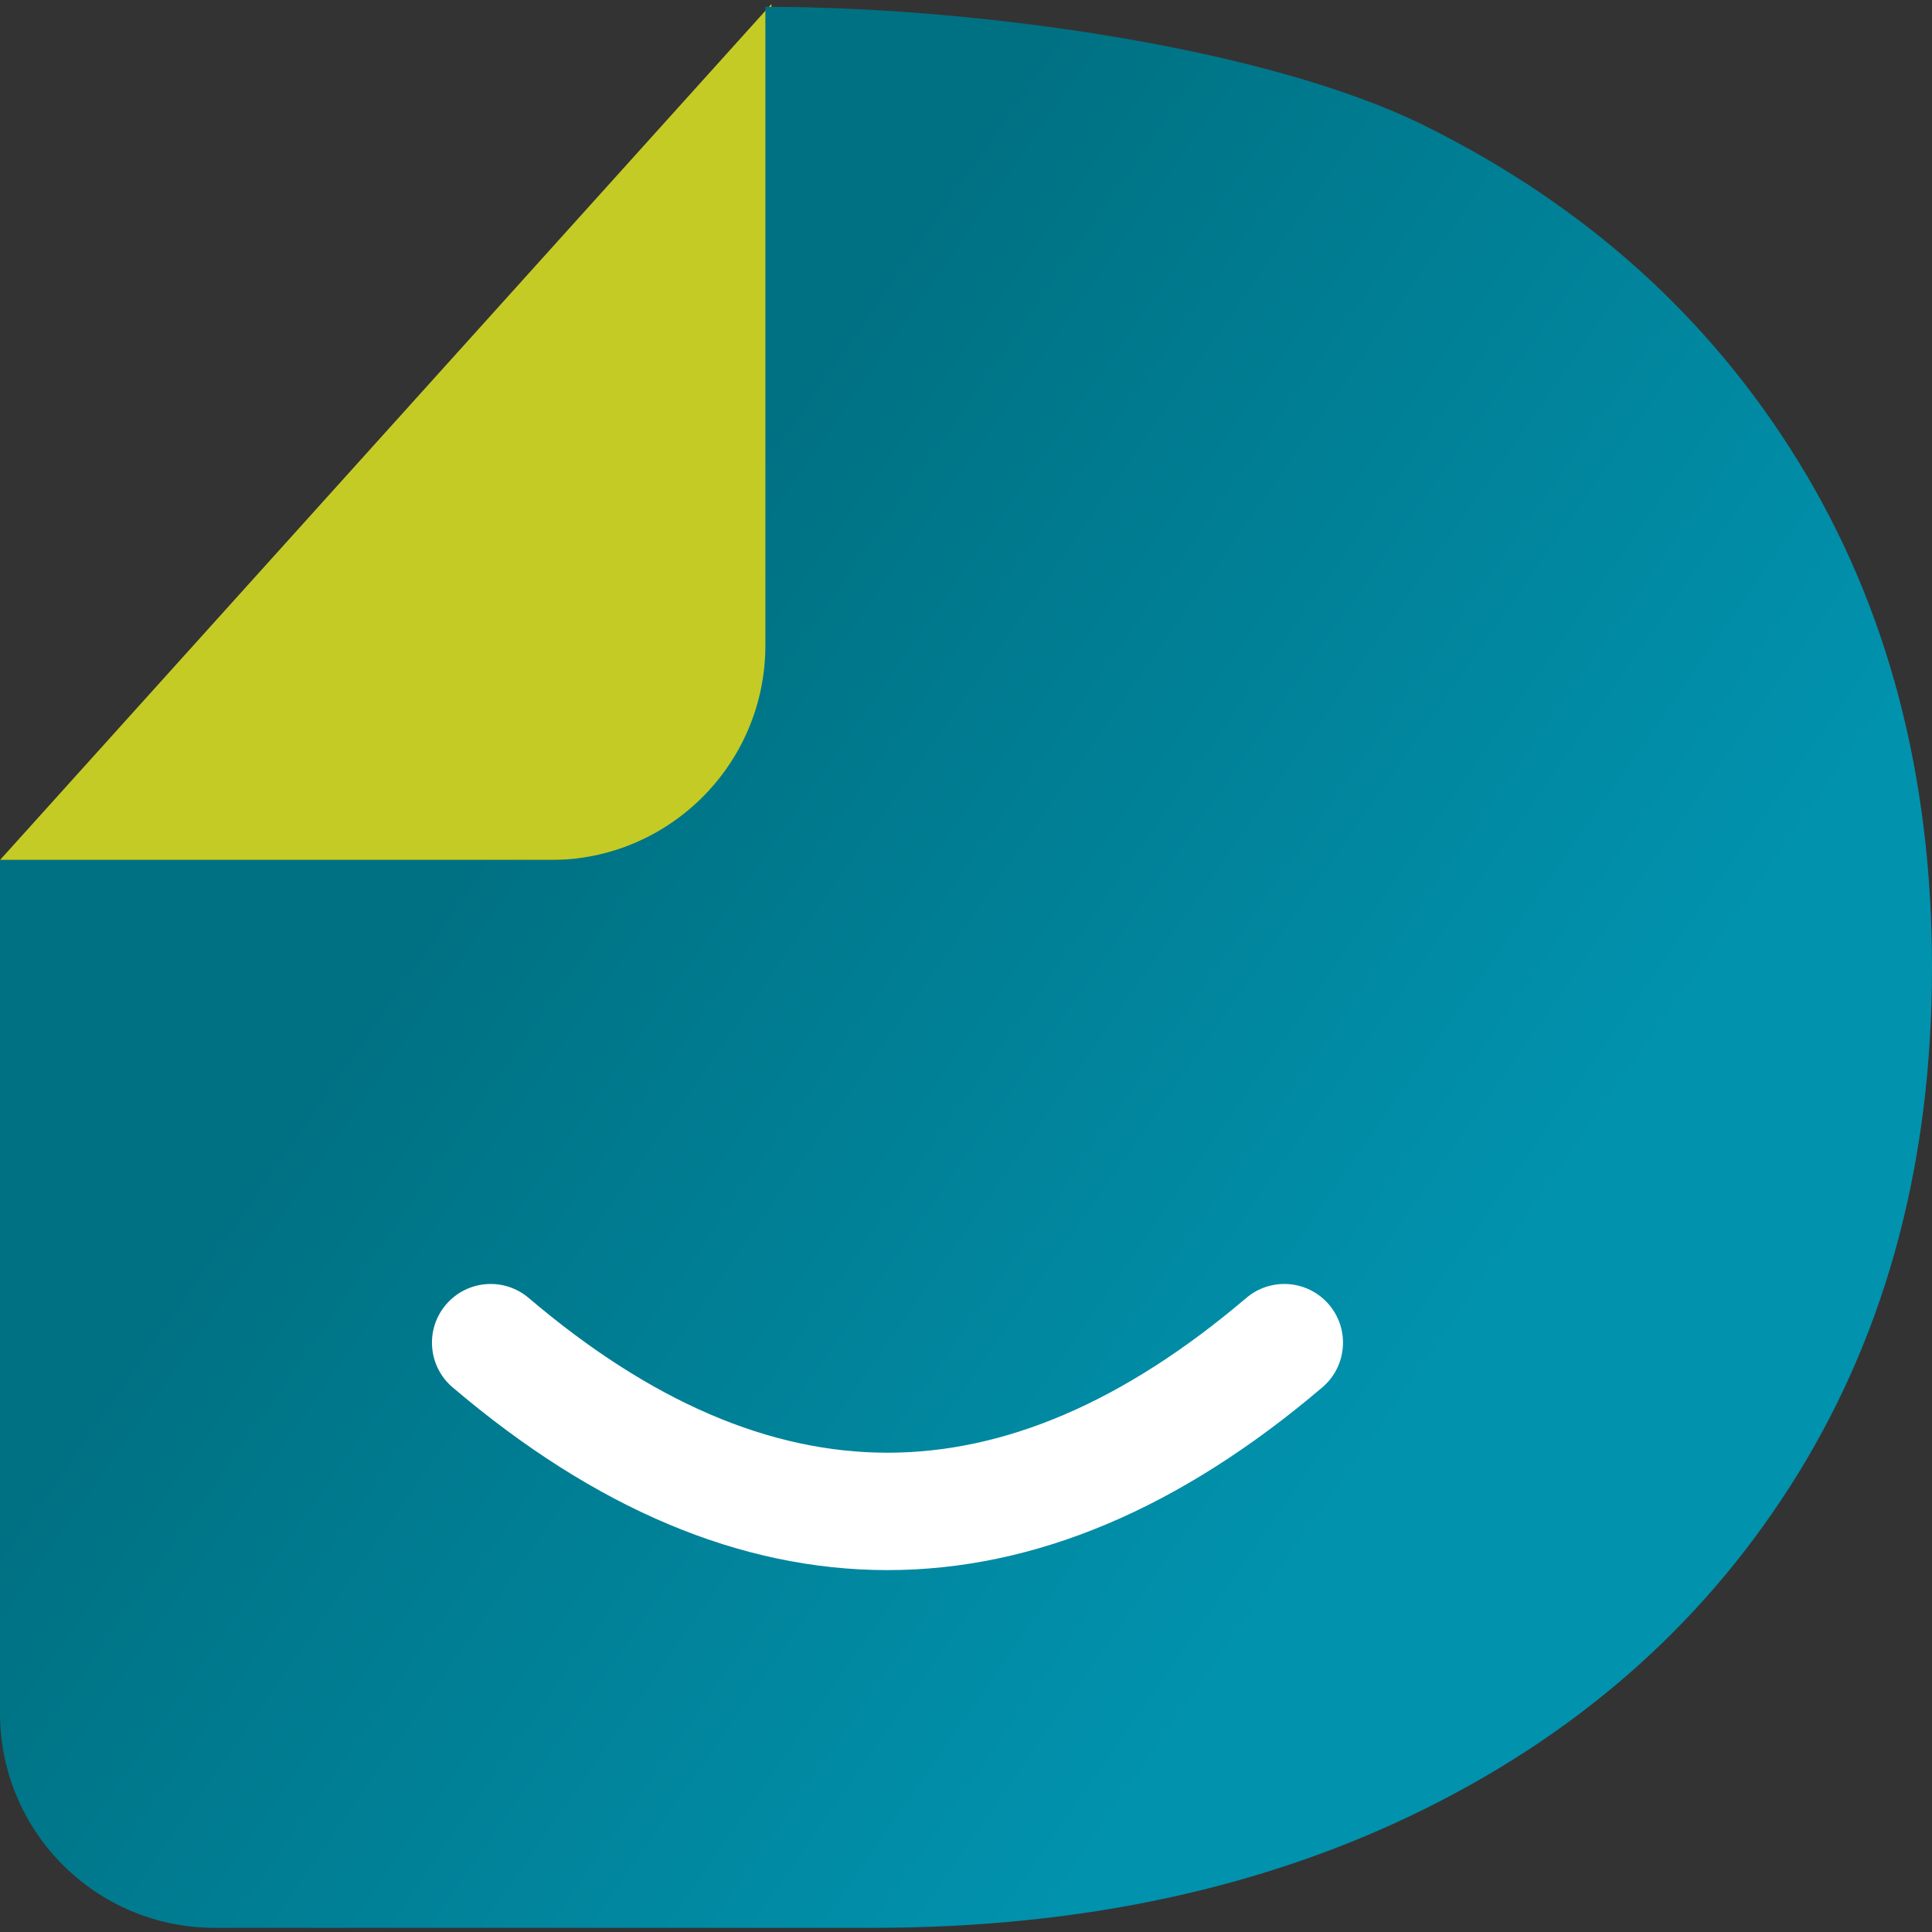
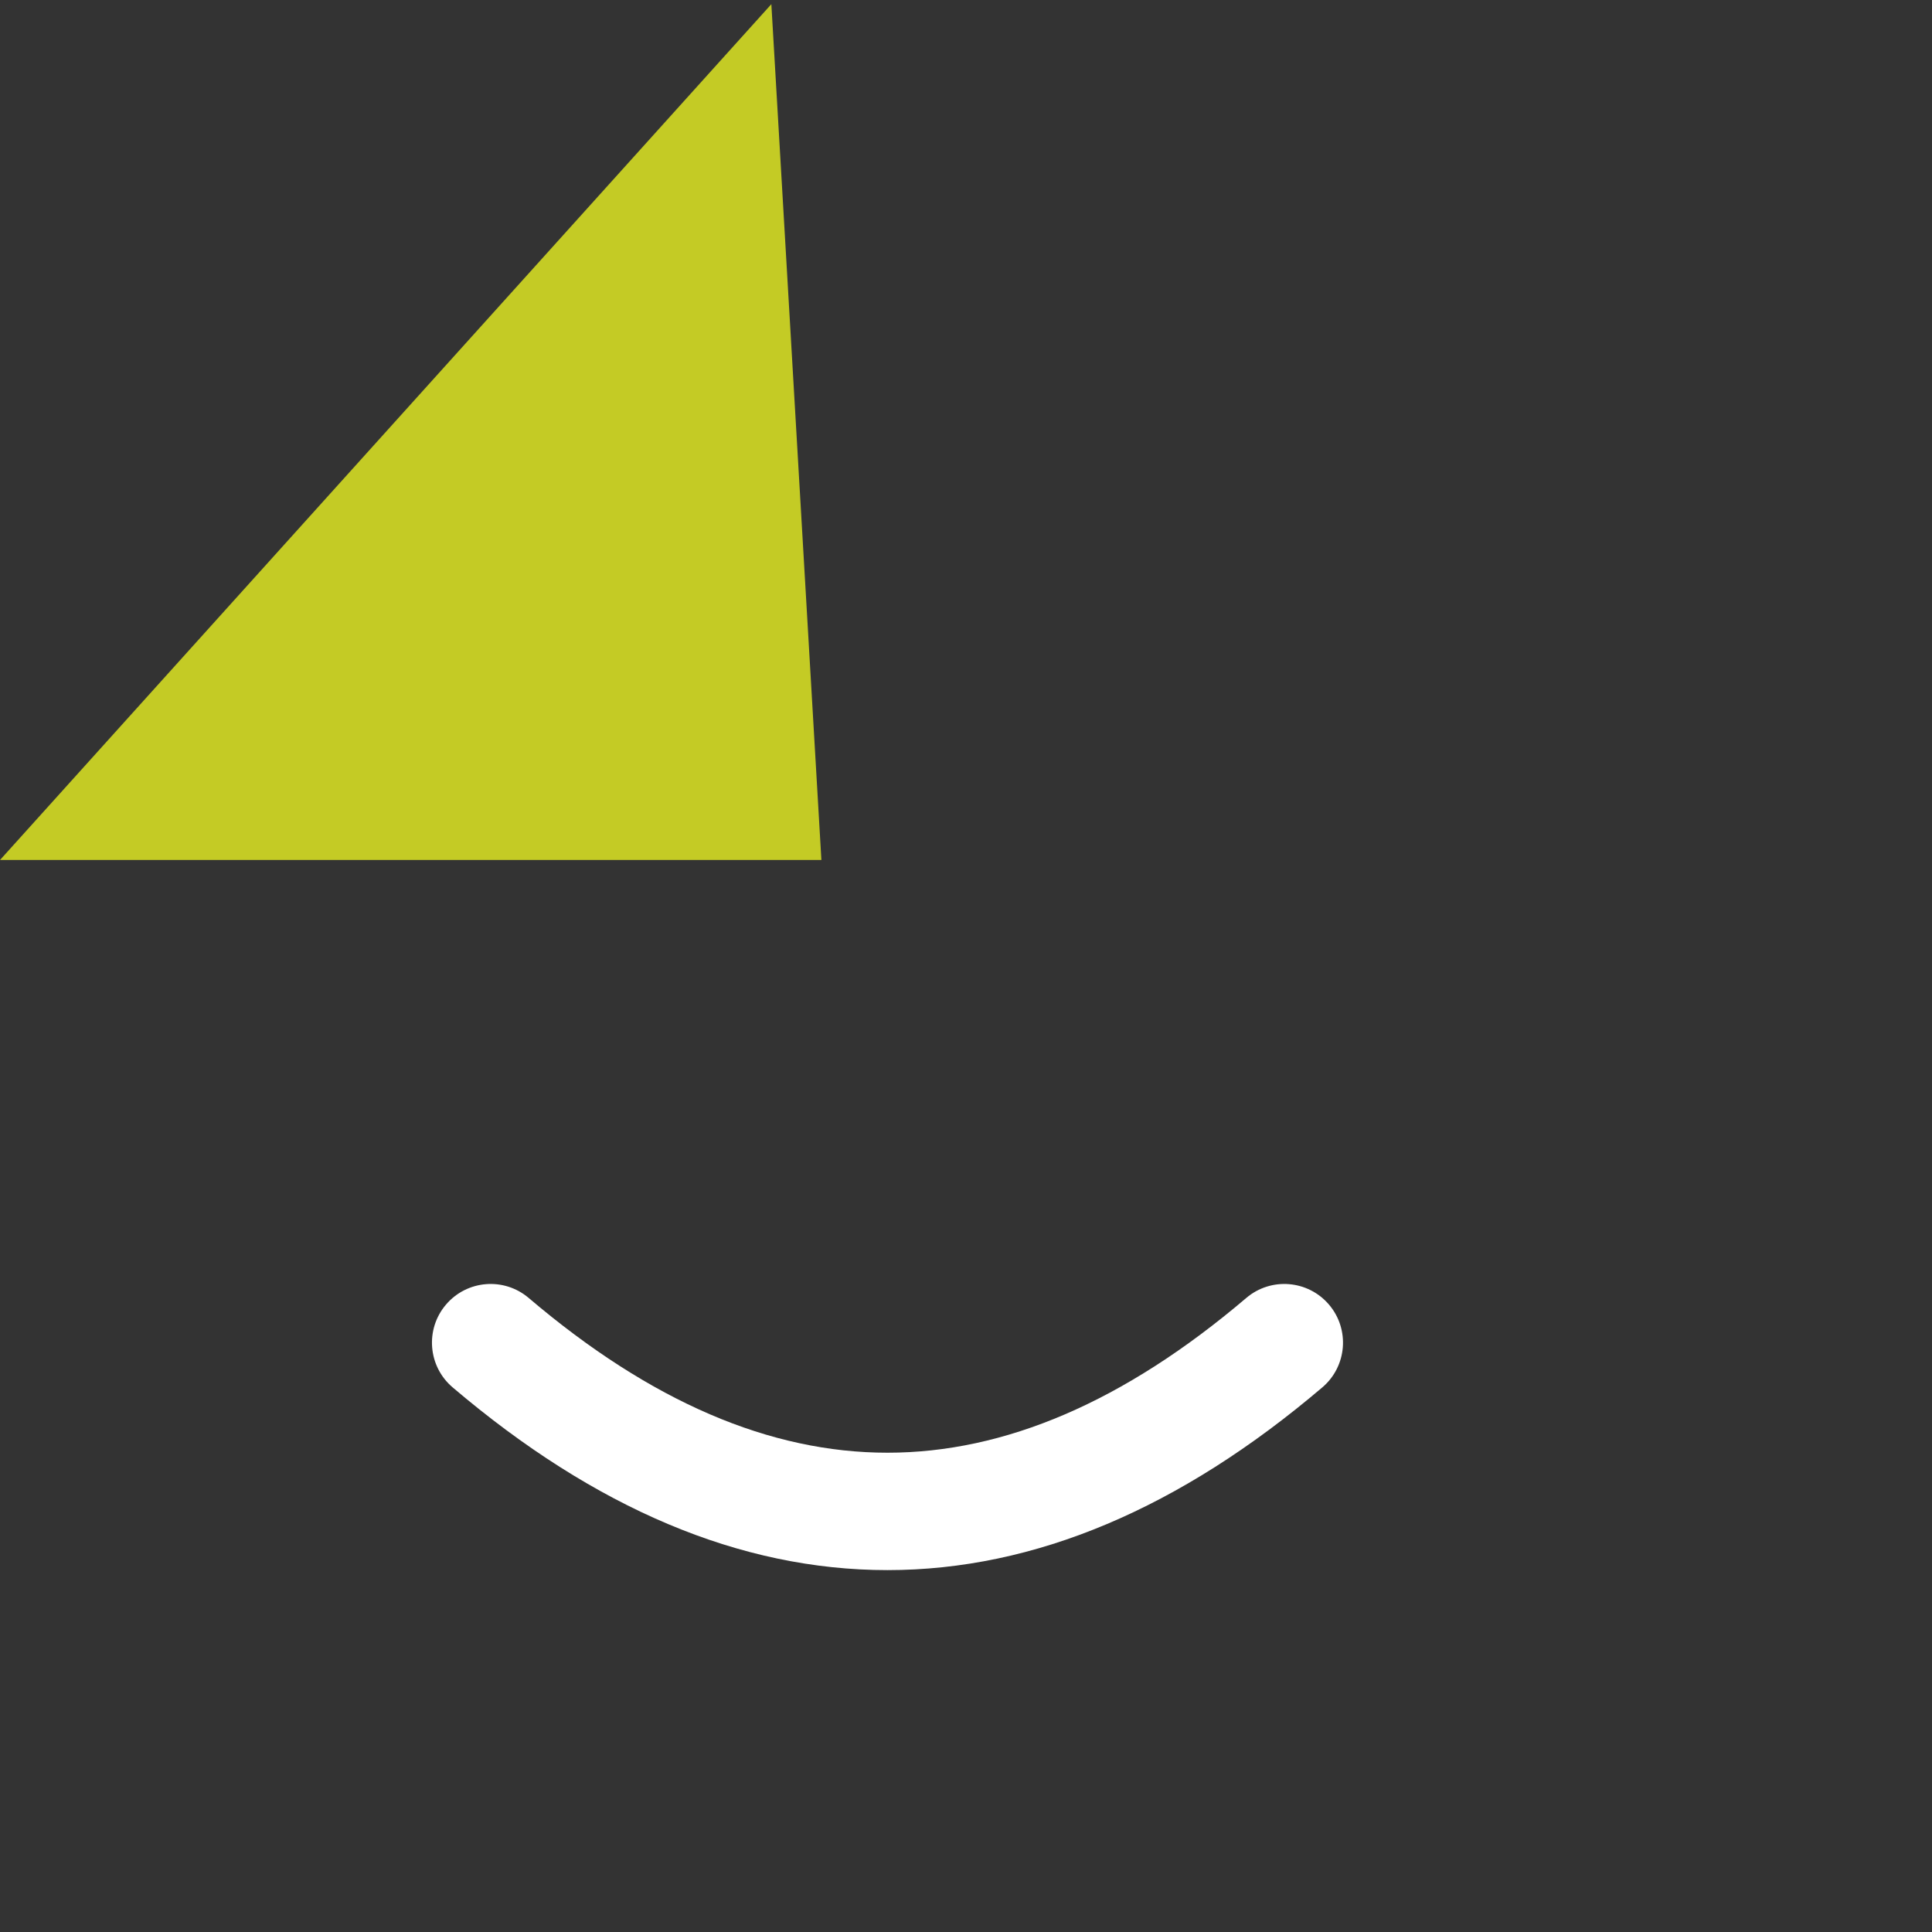
<svg xmlns="http://www.w3.org/2000/svg" width="397px" height="397px" viewBox="0 0 397 397" version="1.1">
  <rect x="0" y="0" width="397" height="397" fill="#333333" stroke="none" />
  <title>Group 2</title>
  <defs>
    <linearGradient x1="75.916%" y1="68.292%" x2="30.172%" y2="36.423%" id="linearGradient-1">
      <stop stop-color="#0192AE" offset="0%" />
      <stop stop-color="#007183" offset="100%" />
    </linearGradient>
  </defs>
  <g id="Home-page" stroke="none" stroke-width="1" fill="none" fill-rule="evenodd">
    <g id="Home-page-Copy-2" transform="translate(-913, -136)">
      <g id="Group-2" transform="translate(913, 136.856)">
        <g id="Group">
          <polygon id="Rectangle" fill="#C4CB25" points="158.502 0 168.786 175.862 0 175.862" />
-           <path d="M157.274,131.757 L157.274,0.543 L157.274,0.543 C200.132,0.543 260.061,8.72 292.957,25.073 C325.852,41.427 351.416,64.454 369.65,94.154 C387.883,123.853 397,158.44 397,197.915 C397,237.389 387.883,271.976 369.65,301.676 C351.416,331.376 325.852,354.403 292.957,370.757 C260.061,387.11 222.185,395.287 179.327,395.287 L44.106,395.287 C19.747,395.287 1.00885201e-14,375.54 0,351.182 L0,175.862 L0,175.862 L113.168,175.862 C137.527,175.862 157.274,156.115 157.274,131.757 Z" id="Shape-Copy-7" fill="url(#linearGradient-1)" fill-rule="nonzero" />
        </g>
        <path d="M256.094,265.856 C261.168,261.541 268.78,262.156 273.095,267.23 C277.41,272.304 276.795,279.916 271.721,284.231 C242.496,309.086 212.647,321.779 182.365,321.779 C152.084,321.779 122.235,309.086 93.01,284.231 C87.936,279.916 87.321,272.304 91.636,267.23 C95.951,262.156 103.563,261.541 108.637,265.856 C133.773,287.233 158.286,297.657 182.365,297.657 C206.445,297.657 230.957,287.233 256.094,265.856 Z" id="Path-3-Copy" fill="#FFFFFF" fill-rule="nonzero" />
      </g>
    </g>
  </g>
</svg>